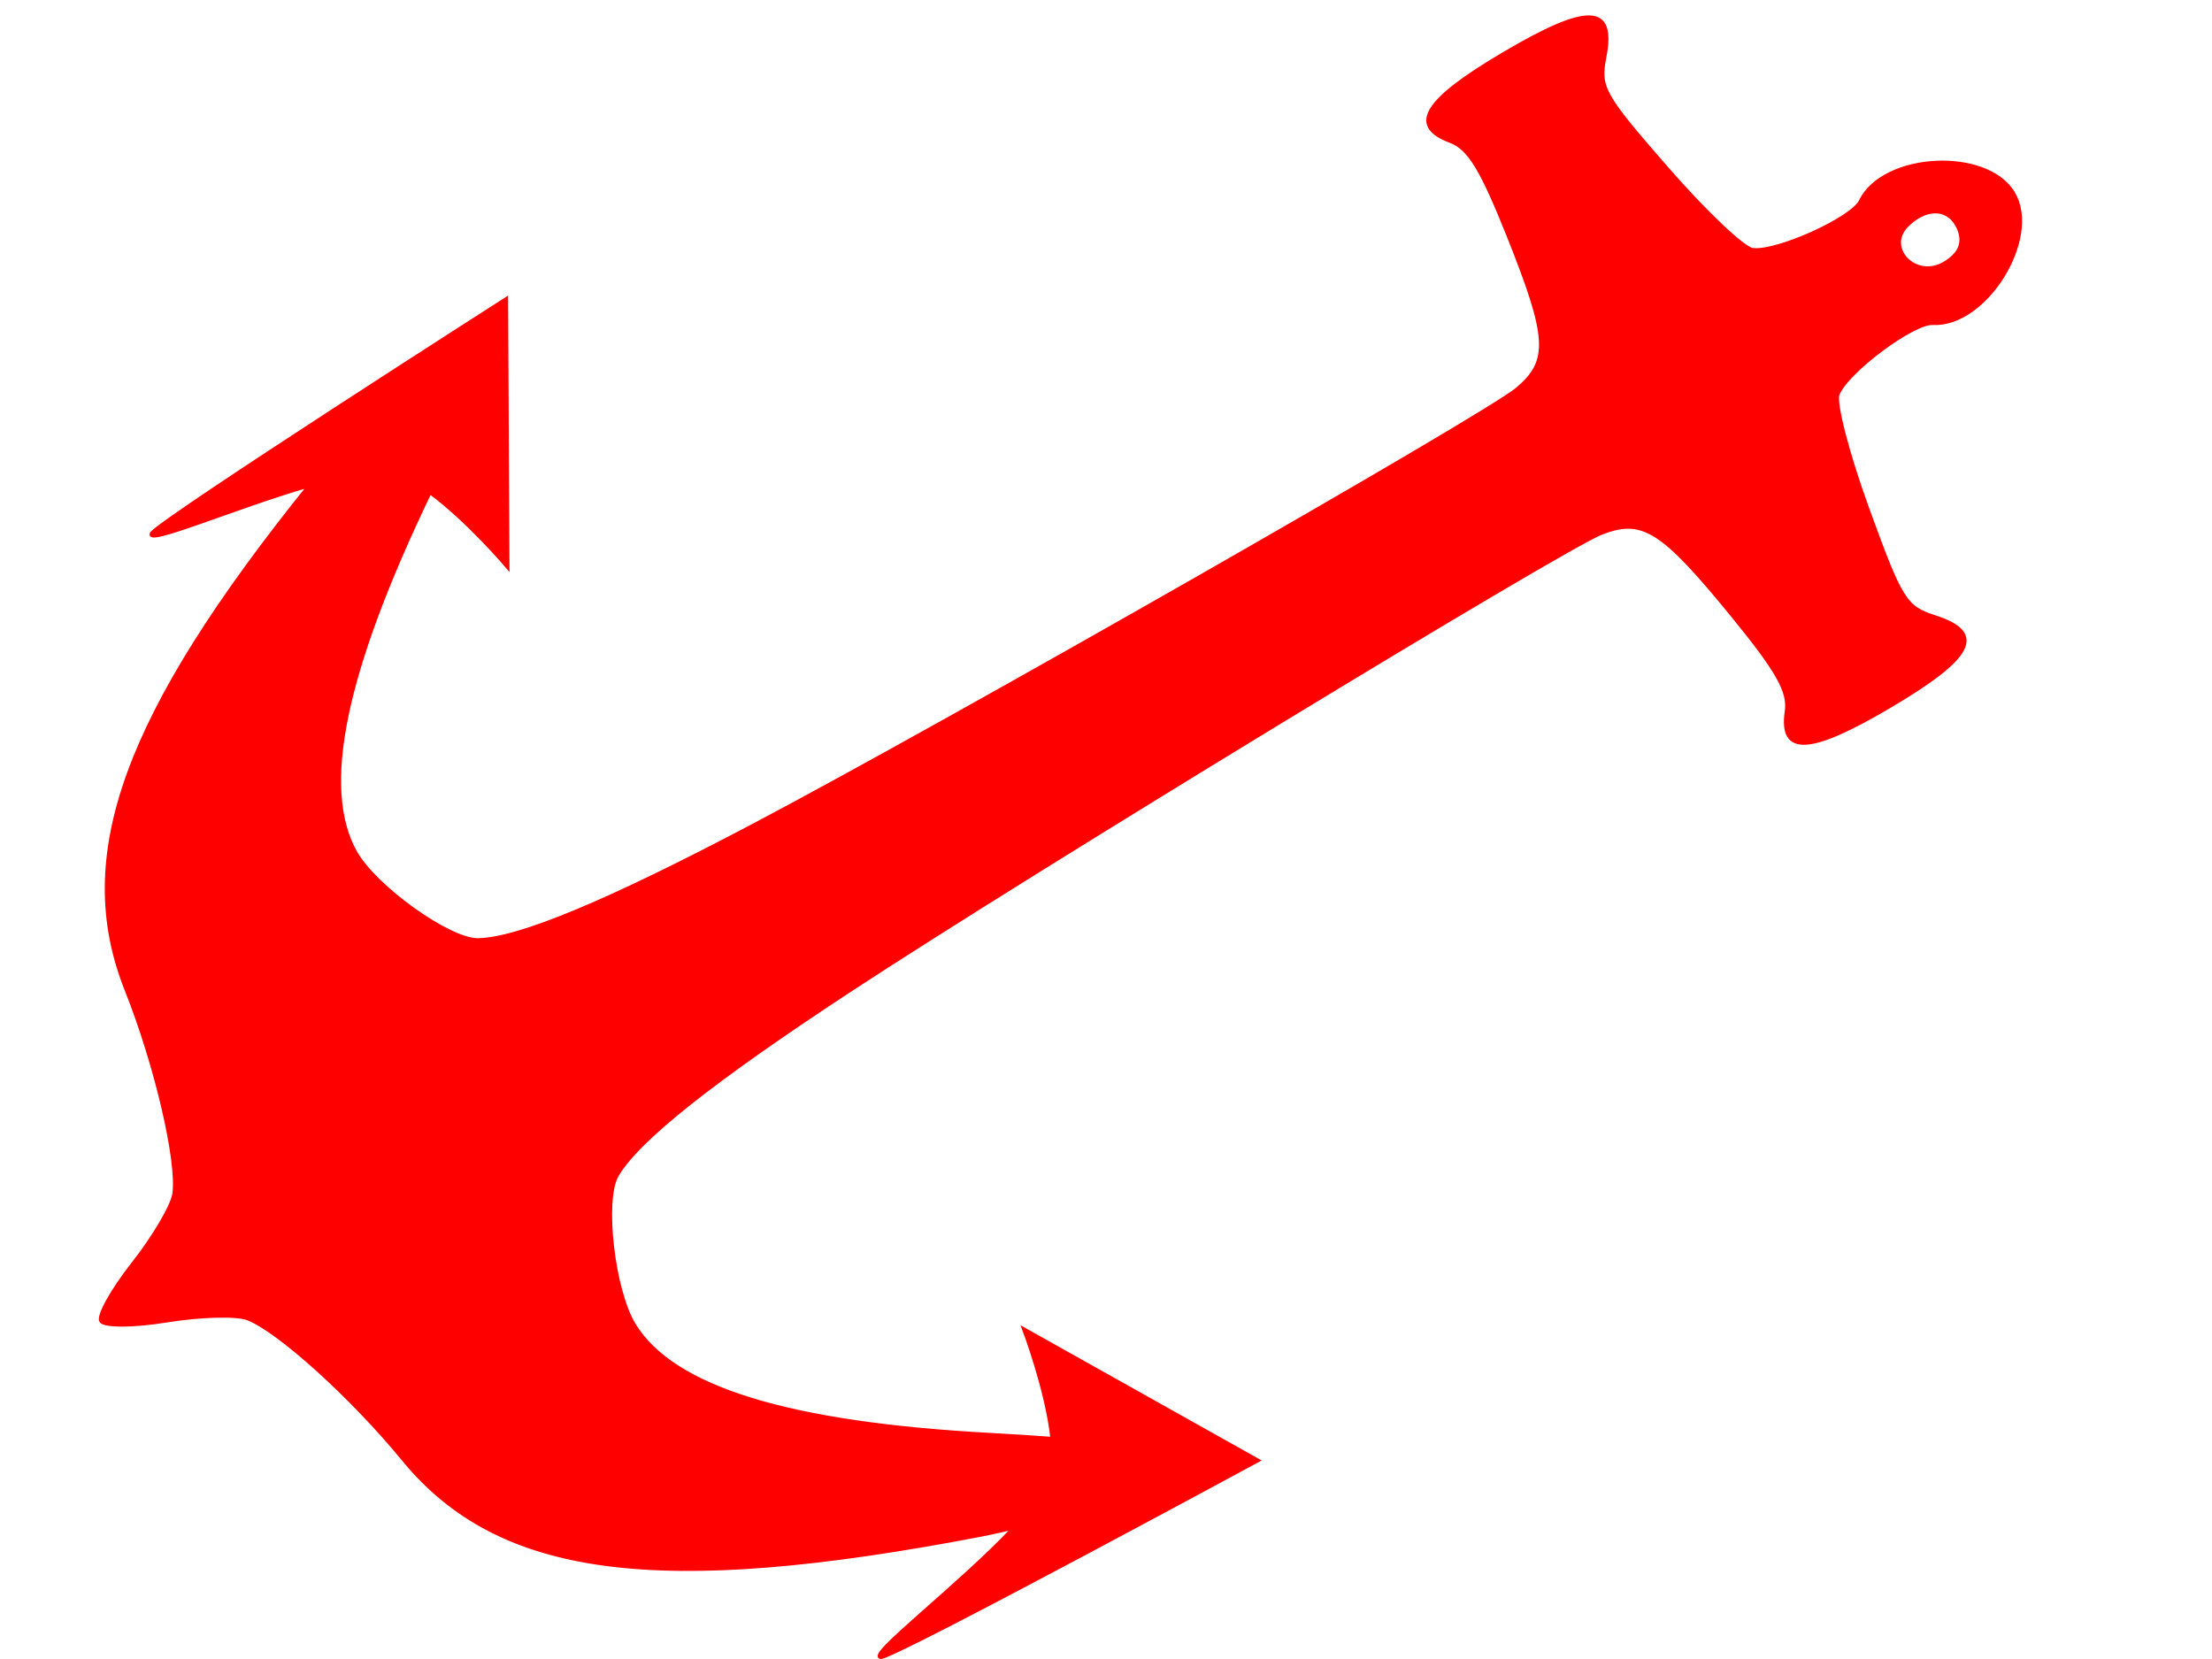
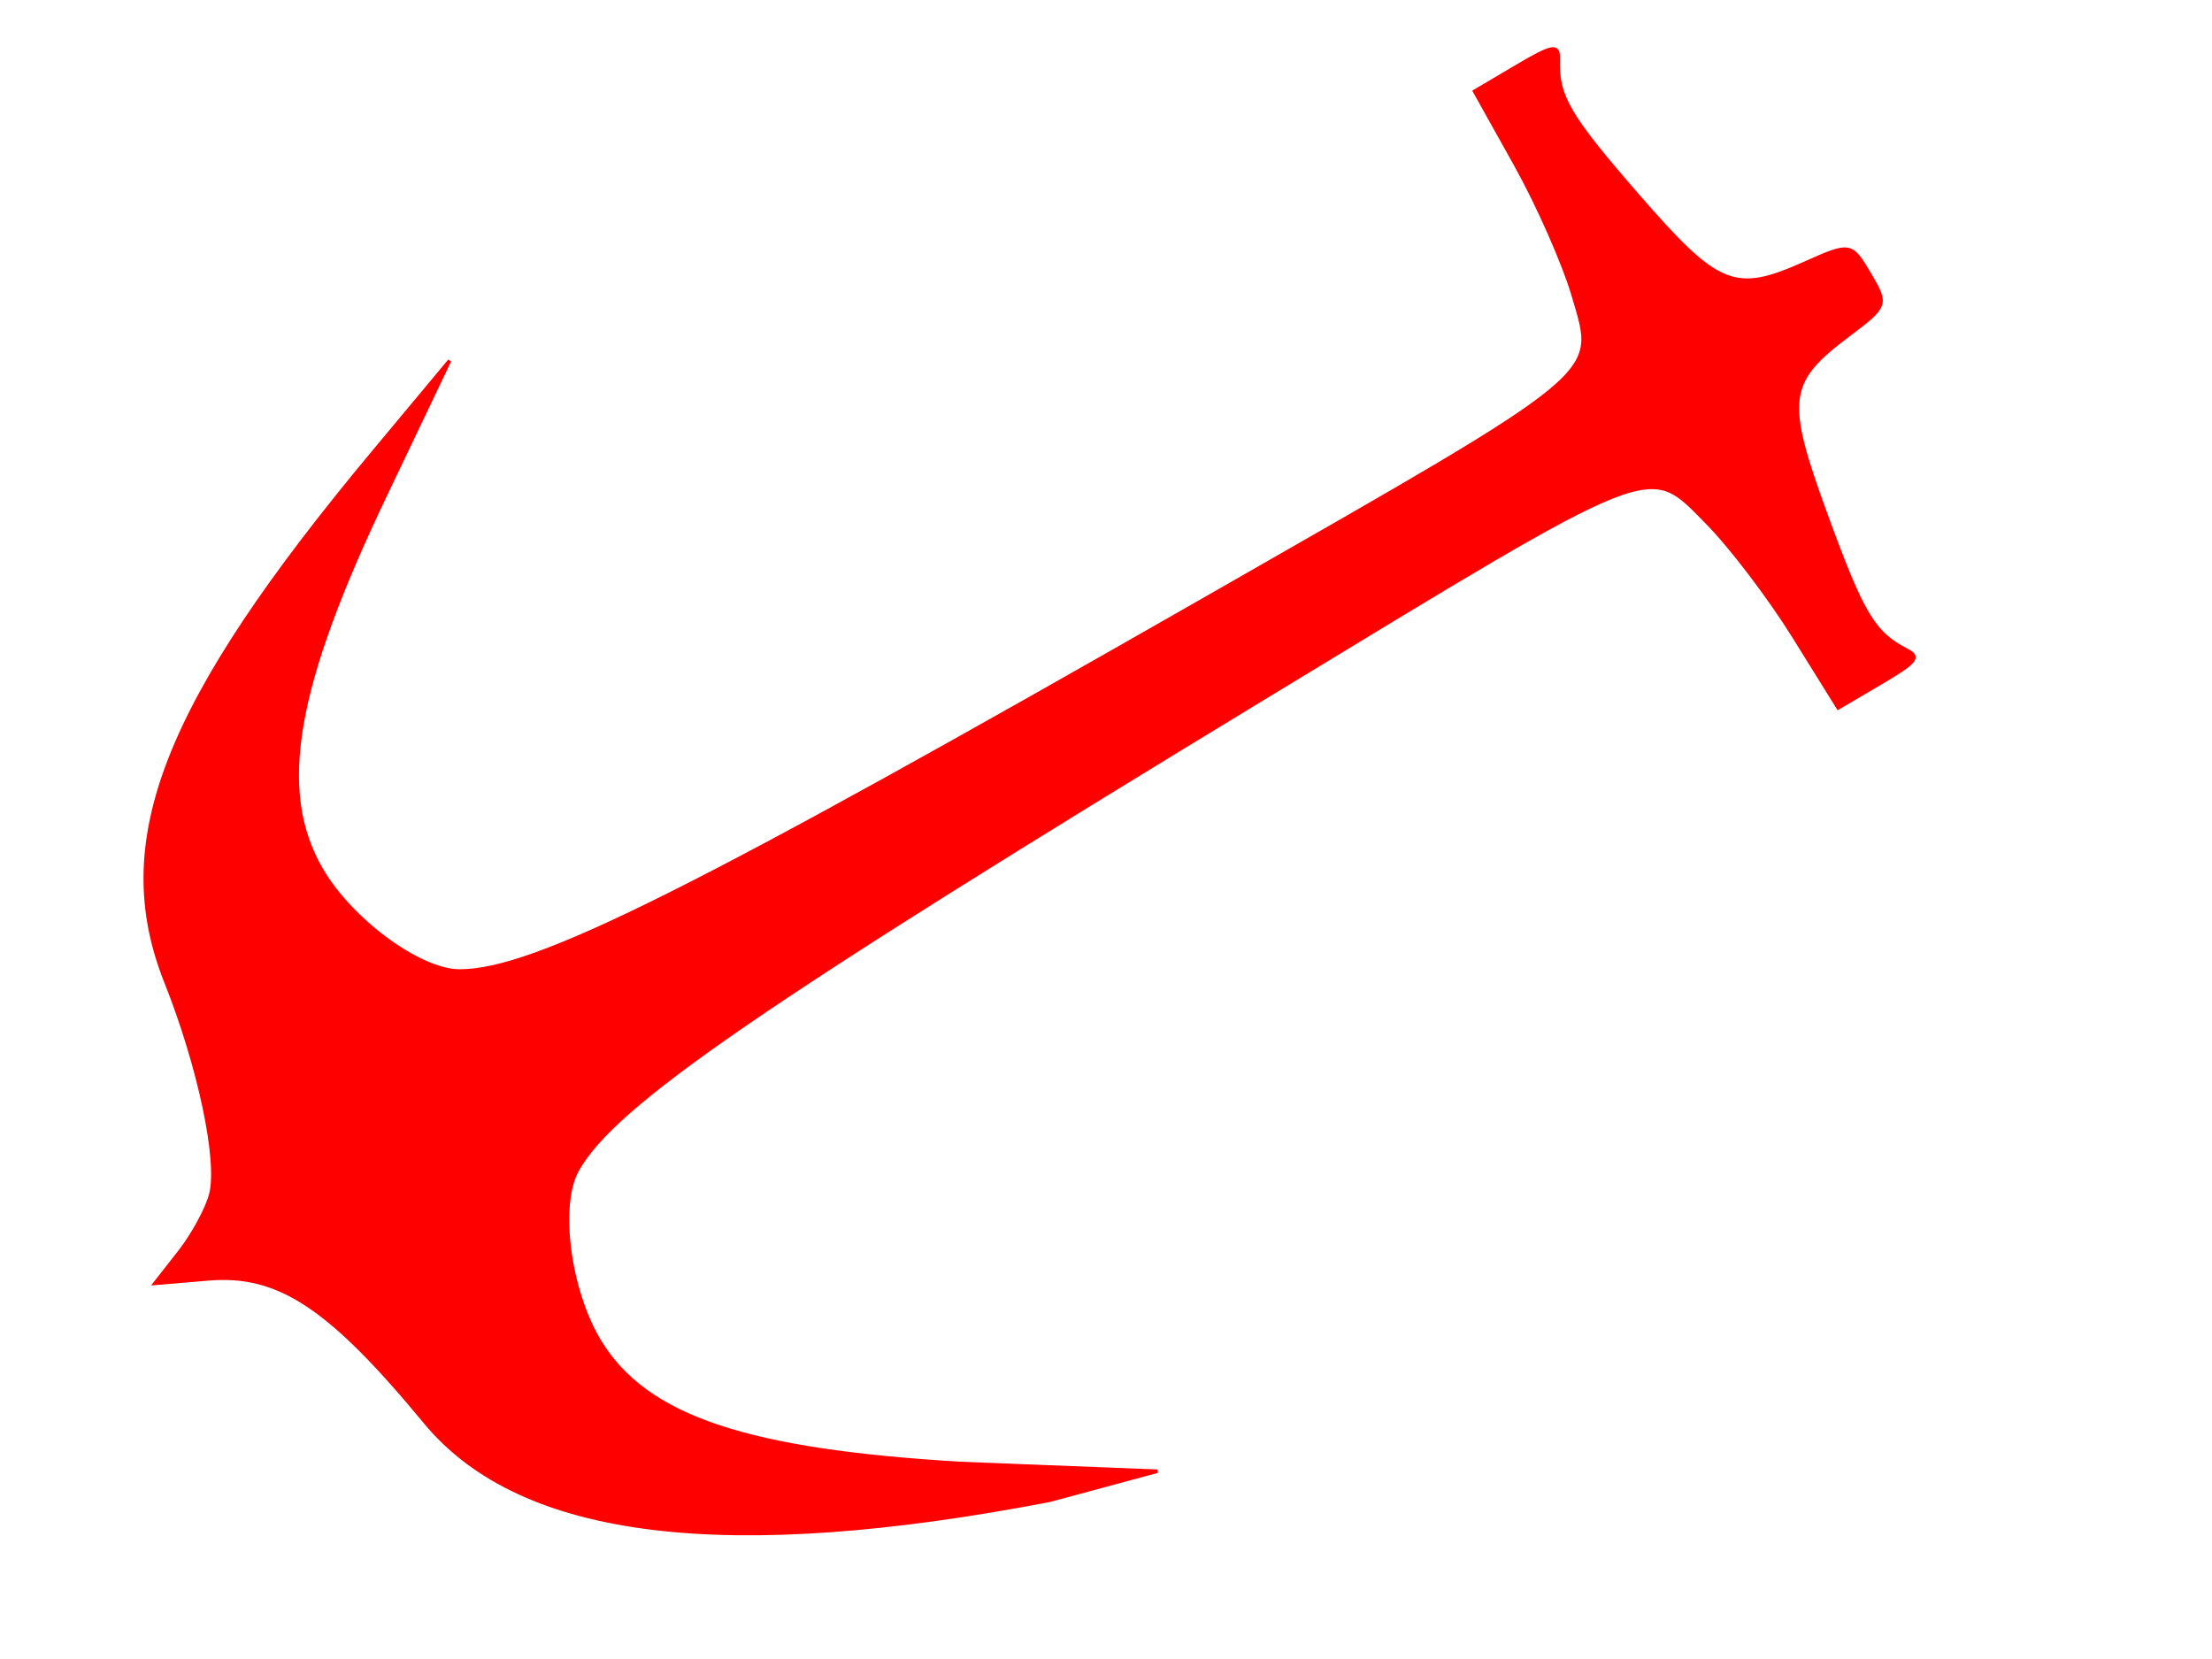
<svg xmlns="http://www.w3.org/2000/svg" width="640" height="480">
  <title>hihdoasv</title>
  <g>
    <title>Layer 1</title>
    <g id="layer1" transform="rotate(59.473, 308.319, 223.205)">
      <g id="g1312">
-         <path fill="#ff0000" d="m302.557,-79.239c-5.49,0.186 -8.486,5.369 -6.68,12.458c2.3,9.027 14.943,5.946 14.943,-3.644c0,-4.926 -1.893,-7.766 -5.761,-8.59c-0.878,-0.187 -1.718,-0.25 -2.502,-0.223zm0.964,-18.742c15.083,0 28.97,26.507 20.544,39.195c-3.201,4.821 -0.56,28.733 3.764,34.138c1.69,2.112 16.429,6.323 32.779,9.371c27.816,5.186 30.199,5.156 36.956,-0.855c11.482,-10.214 15.632,-3.679 15.632,24.618c0,26.76 -3.974,34.244 -13.933,26.217c-4.498,-3.625 -11.39,-3.741 -31.929,-0.595c-31.692,4.855 -37.598,7.912 -39.688,20.453c-1.979,11.872 0.521,192.384 3.535,254.918c2.288,47.472 6.077,74.554 11.867,84.898c4.031,7.201 28.184,17.926 39.848,17.701c21.512,-0.414 47.279,-23.937 79.835,-72.924c3.968,-5.971 6.932,-10.281 9.87,-14.54c-12.684,-5.804 -31.447,-9.036 -31.447,-9.036l67.164,-39.084c0,0 -4.214,116.029 -6.312,122.829c-2.382,4.18 -6.29,-29.663 -12.808,-52.025c-1.026,3.086 -1.718,5.53 -2.984,9.074c-32.146,89.968 -60.499,126.299 -103.891,133.019c-22.912,3.548 -50.514,12.165 -57.891,18.11c-2.709,2.183 -7.796,11.405 -11.316,20.453c-3.521,9.048 -7.839,16.437 -9.595,16.437c-1.756,0 -6.074,-7.389 -9.595,-16.437c-3.521,-9.048 -8.63,-18.269 -11.339,-20.453c-7.377,-5.945 -34.956,-14.562 -57.868,-18.11c-41.075,-6.361 -68.72,-39.863 -98.818,-119.668c-5.596,21.958 -9.107,50.061 -11.293,46.224c-2.099,-6.8 -6.289,-122.829 -6.289,-122.829l67.141,39.121c0,0 -17.49,2.974 -30.116,8.404c32.058,47.91 57.523,71.027 78.802,71.437c11.665,0.224 35.795,-10.5 39.826,-17.701c5.79,-10.344 9.579,-37.426 11.867,-84.898c3.014,-62.535 5.536,-243.046 3.558,-254.918c-2.09,-12.541 -7.996,-15.598 -39.688,-20.453c-20.54,-3.146 -27.431,-3.03 -31.929,0.595c-9.959,8.027 -13.956,0.543 -13.956,-26.217c0,-28.297 4.173,-34.831 15.655,-24.618c6.758,6.011 9.117,6.041 36.933,0.855c16.35,-3.048 31.112,-7.259 32.802,-9.371c4.325,-5.405 6.966,-29.317 3.764,-34.138c-8.426,-12.689 5.461,-39.195 20.544,-39.195z" id="path1363" stroke="#ff0000" />
        <path fill="#ff0000" id="path1351" d="m297.832,514.64c-2.329,-5.938 -6.746,-13.275 -9.815,-16.303c-7.181,-7.086 -33.648,-15.974 -59.477,-19.974c-43.265,-6.7 -69.707,-40.449 -101.581,-129.652l-11.554,-32.335l24.243,36.005c34.196,50.788 57.335,70.397 83.443,70.715c17.116,0.208 39.992,-9.524 45.89,-19.523c11.039,-18.714 14.558,-69.308 16.819,-241.818c1.746,-133.226 2.425,-128.943 -21.393,-134.993c-9.296,-2.361 -27.838,-4.55 -41.203,-4.864l-24.301,-0.571l-0.014,-14.157c-0.012,-12.068 0.616,-13.759 4.252,-11.457c9.179,5.81 15.525,5.849 45.684,0.279c34.933,-6.451 38.988,-9.567 41.492,-31.885c1.583,-14.106 1.793,-14.355 12.151,-14.355c10.357,0 10.568,0.249 12.151,14.355c2.504,22.318 6.559,25.434 41.492,31.885c30.159,5.569 36.505,5.531 45.684,-0.279c3.636,-2.302 4.264,-0.611 4.252,11.457l-0.014,14.157l-24.301,0.571c-13.366,0.314 -31.907,2.503 -41.203,4.864c-23.818,6.05 -23.139,1.766 -21.393,134.993c2.261,172.509 5.78,223.104 16.819,241.818c5.898,9.999 28.774,19.731 45.89,19.523c26.108,-0.318 49.247,-21.129 83.444,-71.917l30.921,-48.026l-8.586,31.133c-31.847,89.128 -67.89,137.267 -111.227,144.163c-42.831,6.815 -58.739,14.575 -67.587,32.968l-6.744,14.02l-4.235,-10.797z" stroke="#ff0000" />
-         <path fill="#ff0000" fill-rule="evenodd" stroke-width="1px" d="m112.604,301.073l3.79,92.738c0,0 8.402,-38.778 13.43,-53.575c5.971,-2.167 31.318,-9.576 30.595,-10.807c-28.086,-18.081 -47.127,-24.721 -47.814,-28.356z" id="path5012" stroke="#ff0000" />
-         <path fill="#ff0000" fill-rule="evenodd" stroke-width="1px" d="m503.804,285.693l-3.251,92.792c0,0 -8.627,-38.648 -13.74,-53.368c-5.983,-2.076 -31.372,-9.098 -30.656,-10.34c27.979,-18.508 46.981,-25.438 47.647,-29.083z" id="path5740" stroke="#ff0000" />
      </g>
    </g>
  </g>
</svg>